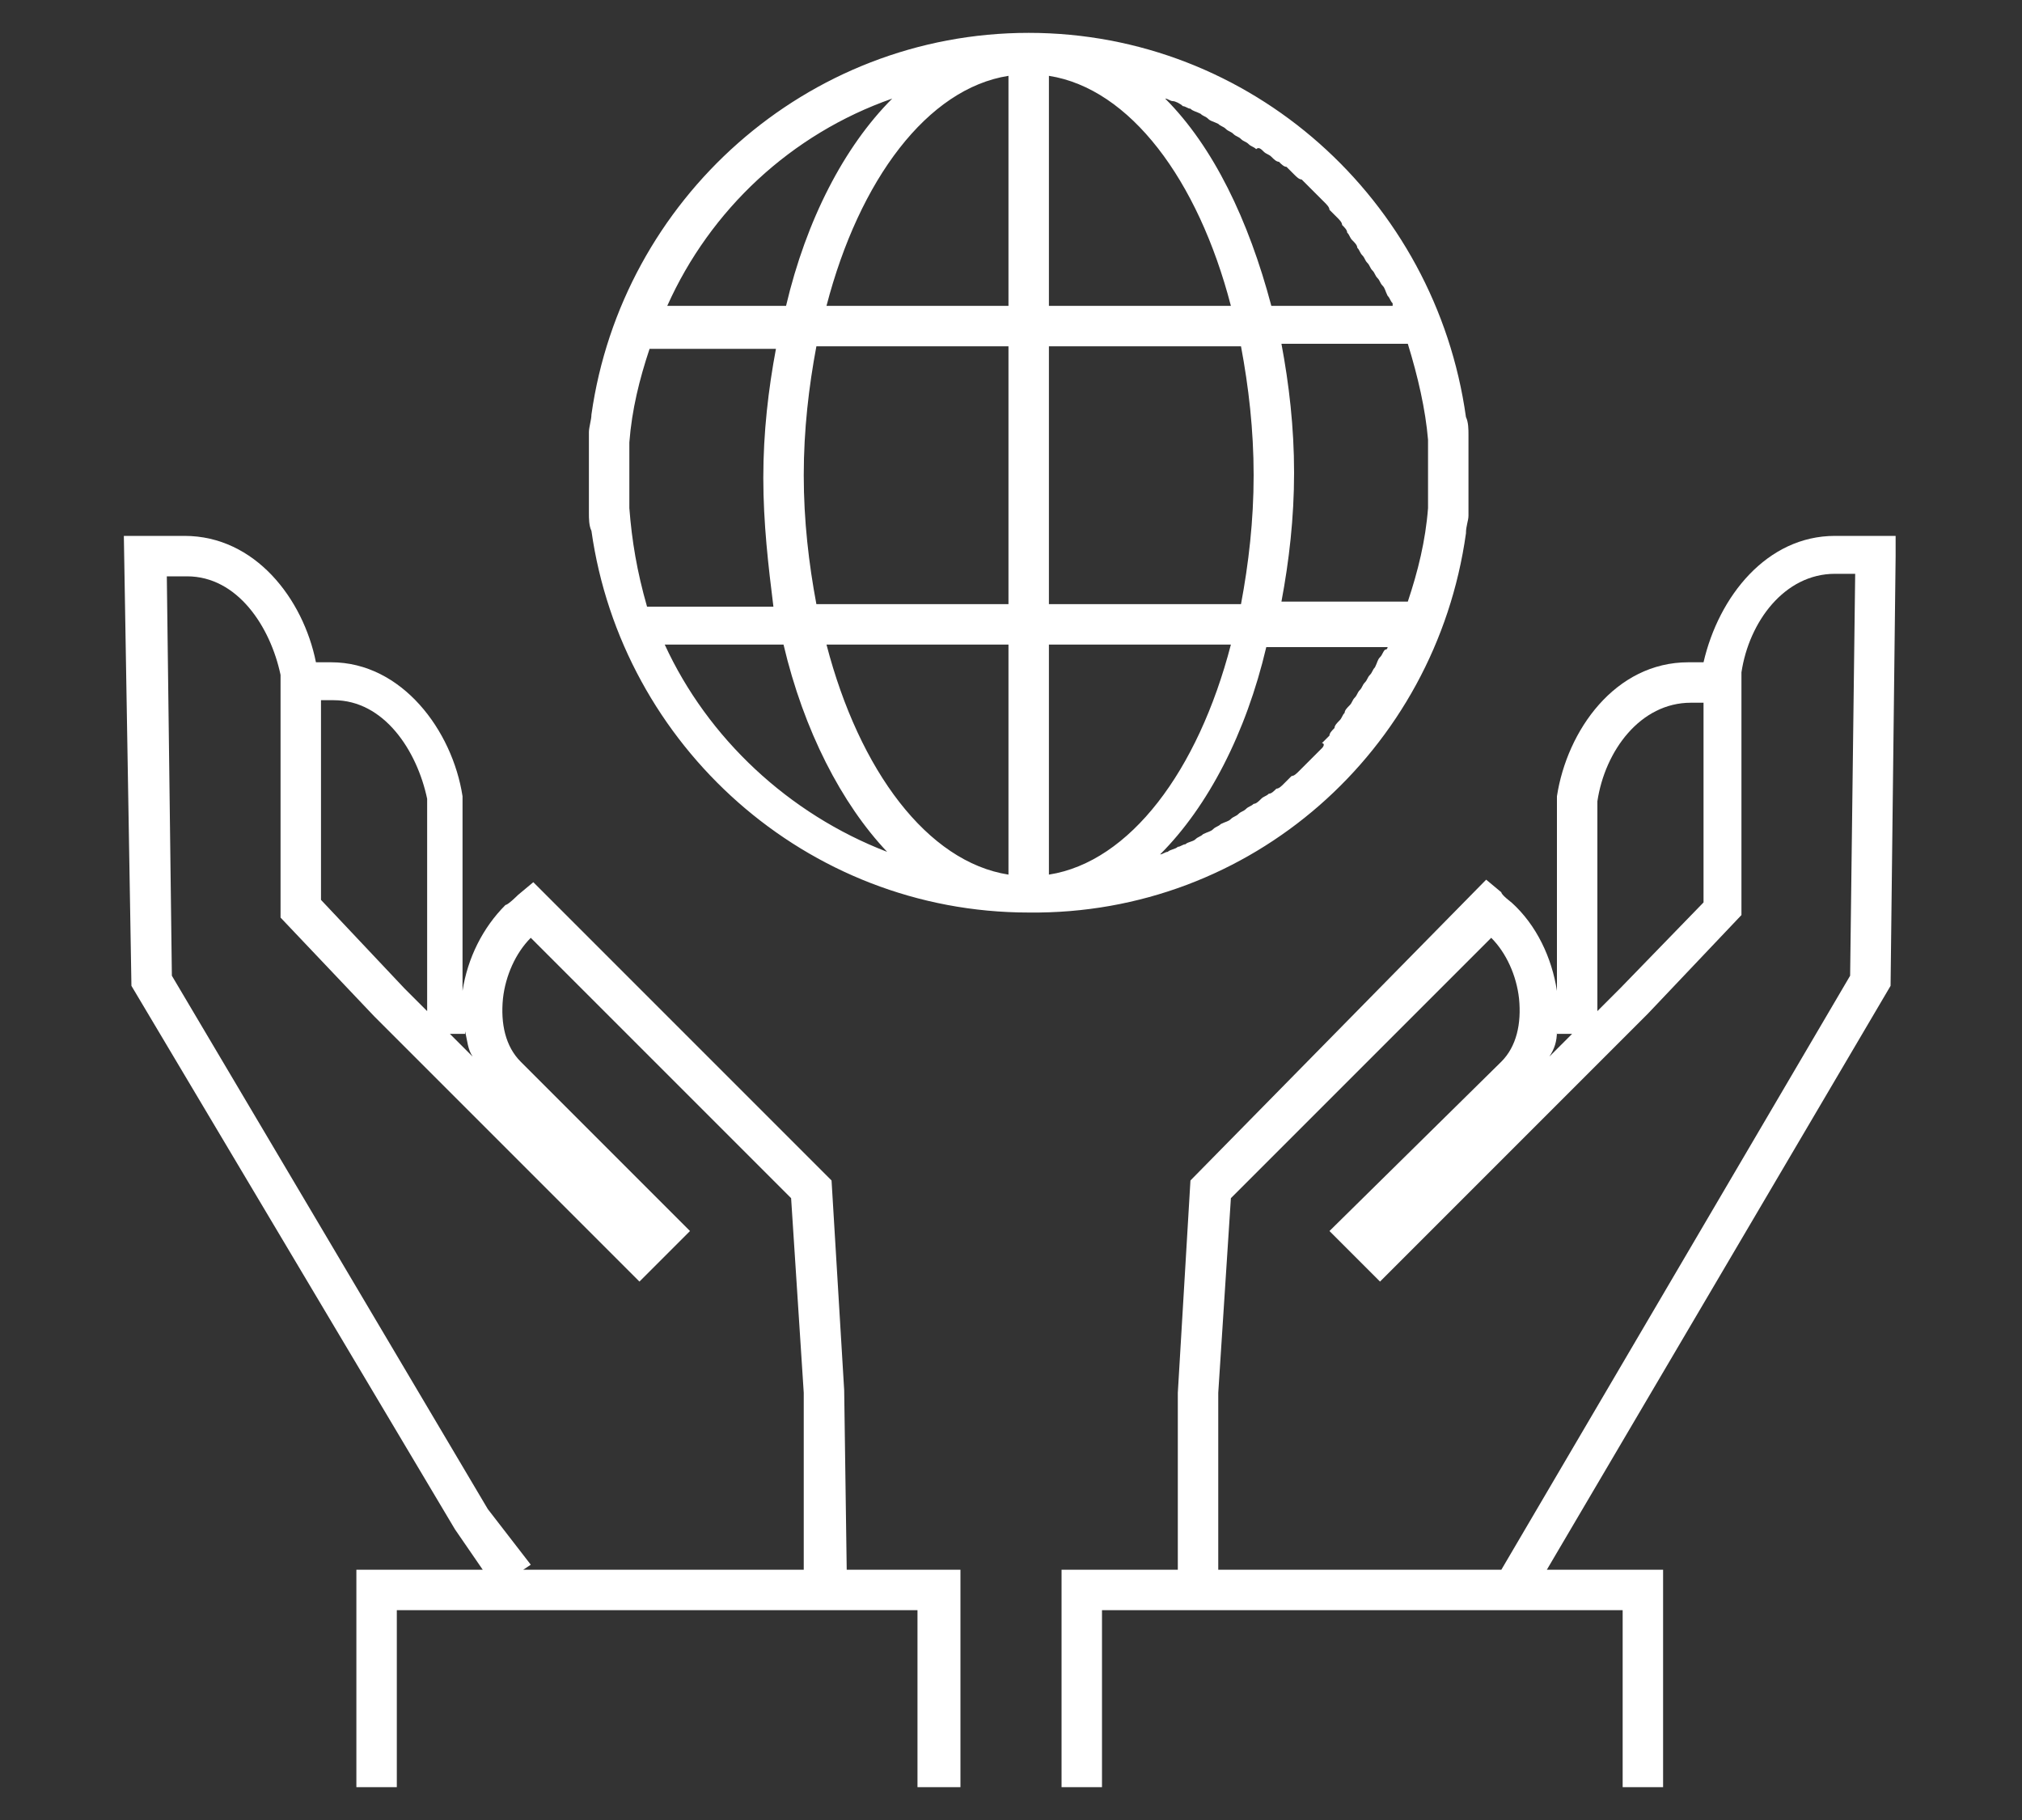
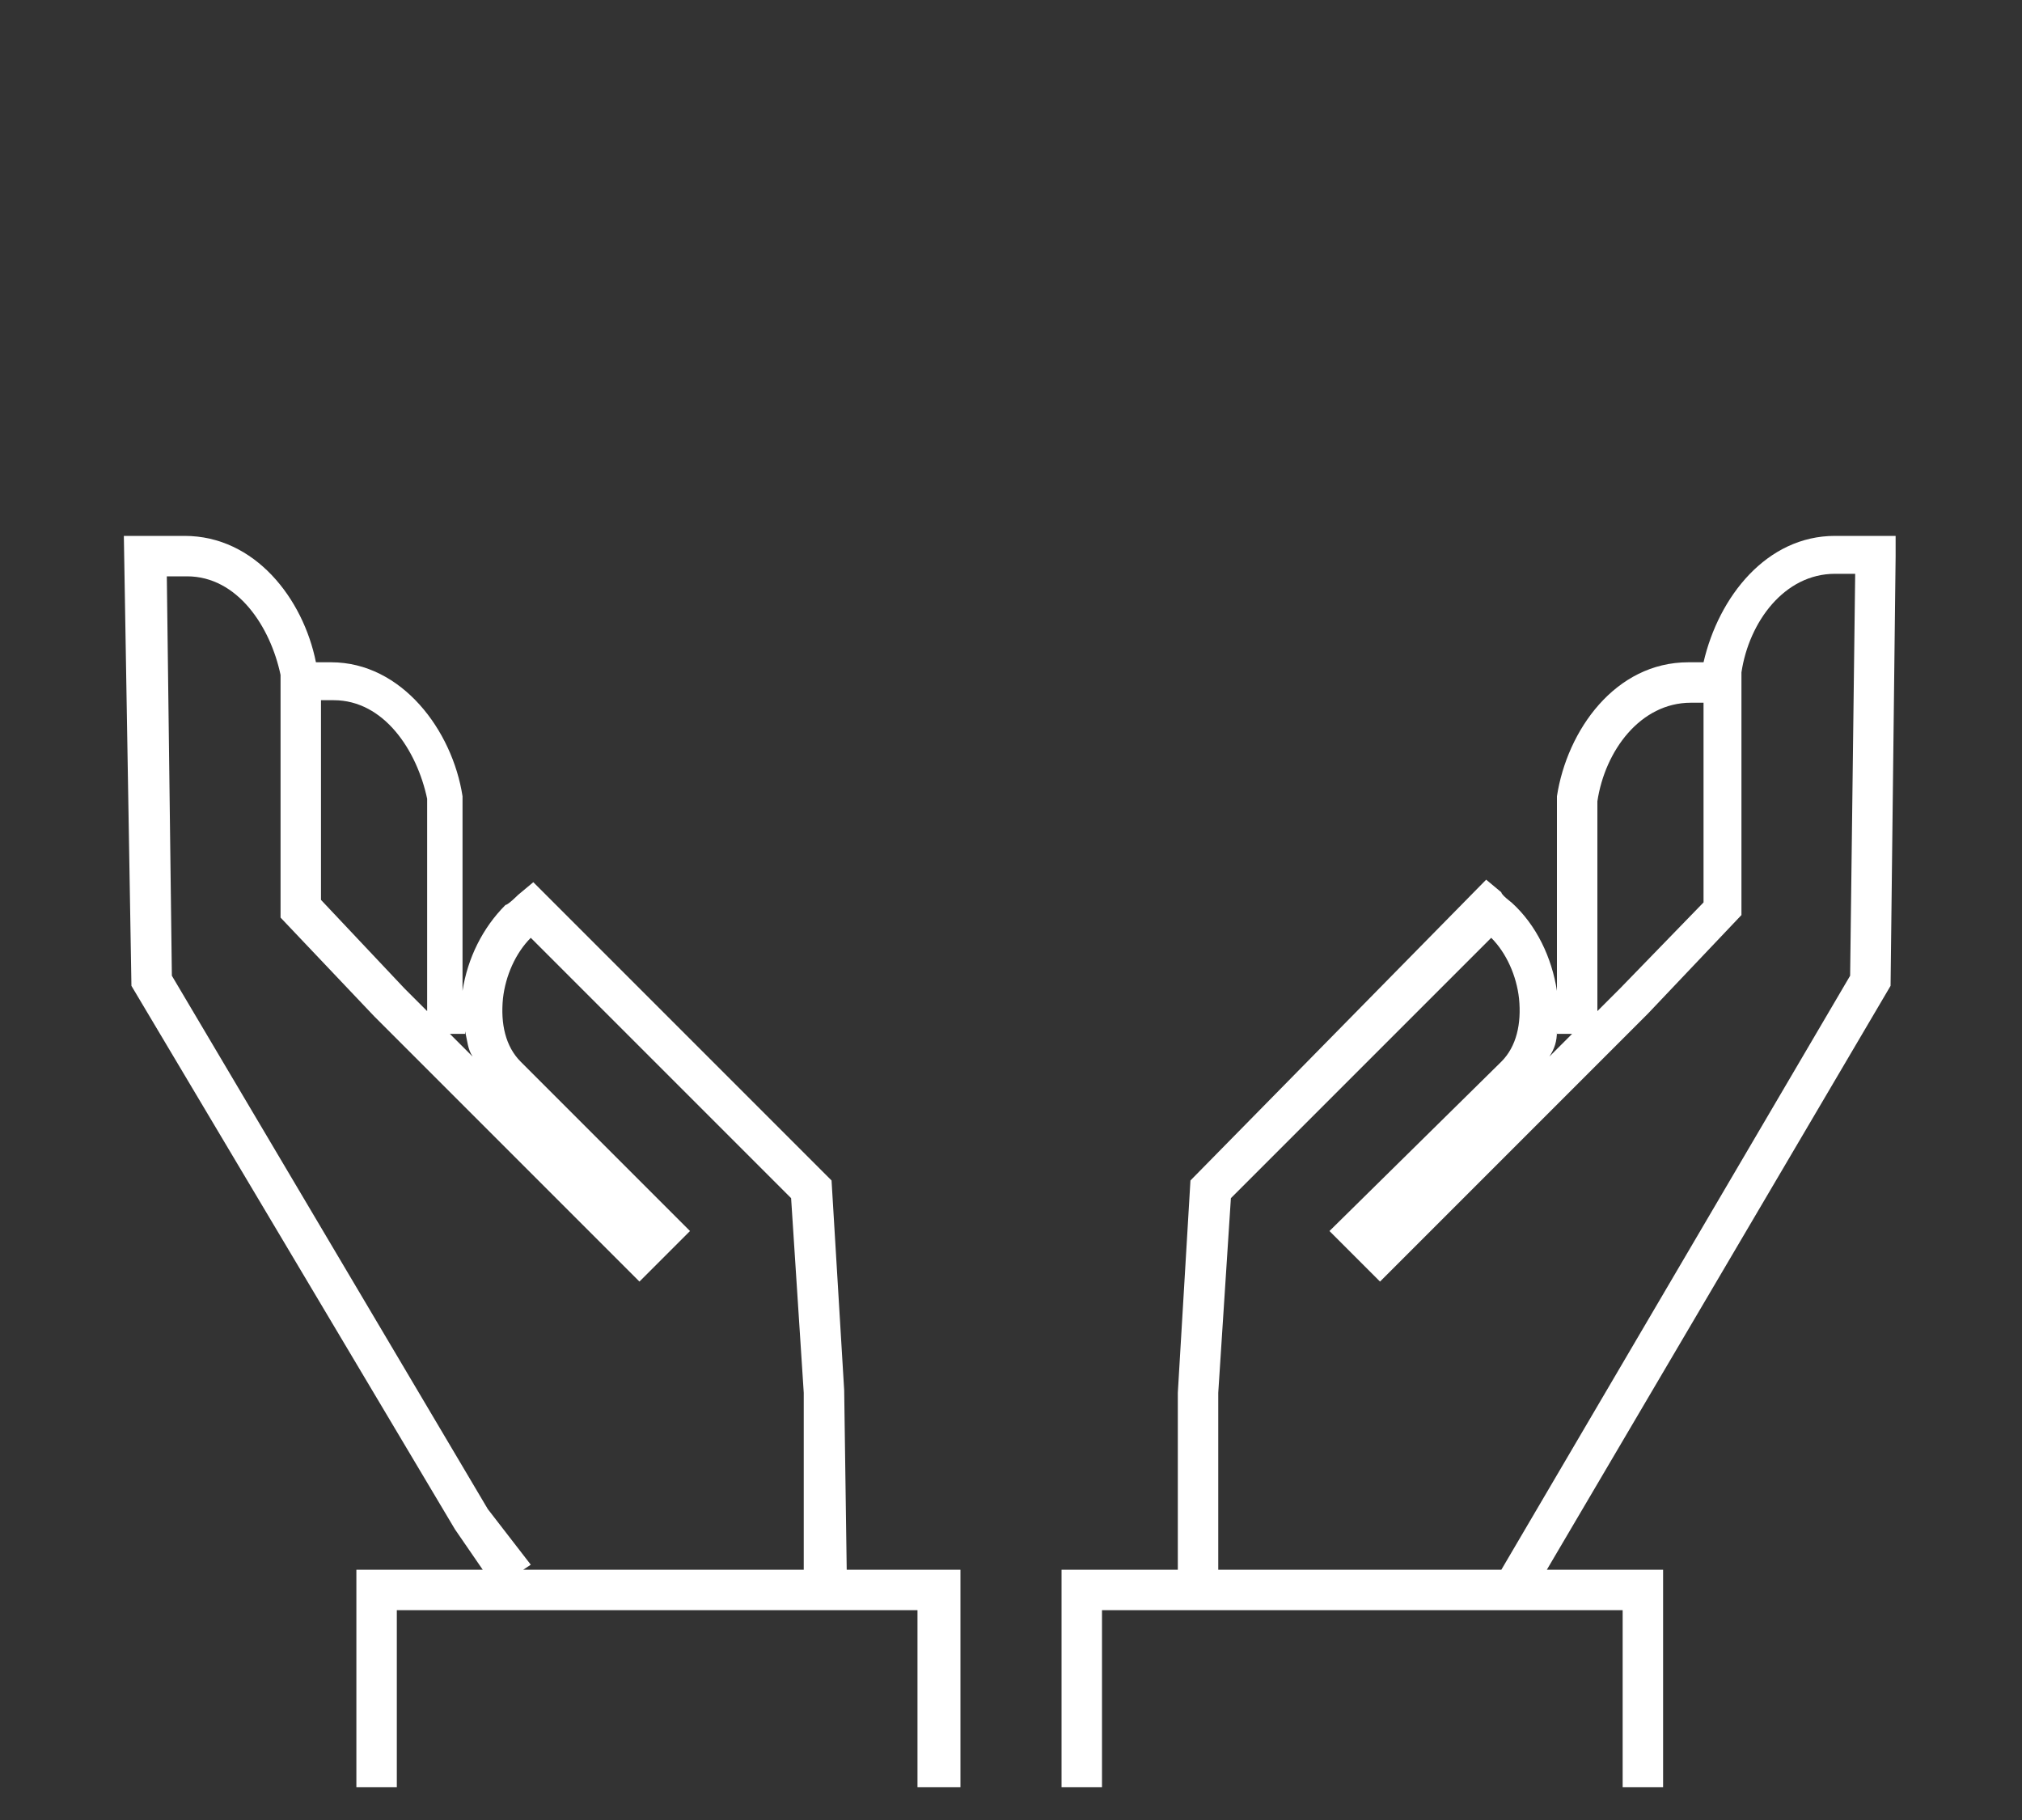
<svg xmlns="http://www.w3.org/2000/svg" version="1.1" id="圖層_2" x="0px" y="0px" viewBox="0 0 80 72" style="enable-background:new 0 0 80 72;" xml:space="preserve">
  <rect x="0" y="0" width="80" height="72" fill="#333333" stroke="none" />
  <style type="text/css">
	.st0{fill:#FFFFFF;}
</style>
  <g id="XMLID_1_">
-     <path id="XMLID_10_" class="st0" d="M58,21.1C58,21.1,58,21.1,58,21.1c0-0.3,0.1-0.5,0.1-0.7c0-0.1,0-0.2,0-0.3c0-0.2,0-0.3,0-0.5   c0-0.3,0-0.5,0-0.8c0-0.3,0-0.6,0-0.8c0-0.2,0-0.3,0-0.5c0-0.1,0-0.2,0-0.3c0-0.2,0-0.5-0.1-0.7c0,0,0,0,0,0   C56.8,7.9,49.5,1.3,40.7,1.3c-8.8,0-16.1,6.6-17.3,15.1c0,0,0,0,0,0c0,0.2-0.1,0.5-0.1,0.7c0,0.1,0,0.2,0,0.3c0,0.2,0,0.3,0,0.5   c0,0.3,0,0.5,0,0.8c0,0.3,0,0.6,0,0.8c0,0.2,0,0.3,0,0.5c0,0.1,0,0.2,0,0.3c0,0.2,0,0.5,0.1,0.7c0,0,0,0,0,0   c1.2,8.5,8.5,15.1,17.3,15.1C49.5,36.2,56.8,29.7,58,21.1z M35.3,3.9c-1.9,1.9-3.4,4.8-4.2,8.2h-4.7C28.1,8.3,31.3,5.3,35.3,3.9z    M24.9,20.1c0,0,0-0.1,0-0.1c0-0.4,0-0.8,0-1.2c0-0.4,0-0.8,0-1.2c0,0,0-0.1,0-0.1c0.1-1.3,0.4-2.5,0.8-3.7h5   c-0.3,1.6-0.5,3.3-0.5,5.1c0,1.8,0.2,3.5,0.4,5.1h-5C25.2,22.6,25,21.4,24.9,20.1z M26.3,25.5H31c0.8,3.4,2.3,6.3,4.1,8.2   C31.2,32.2,28,29.2,26.3,25.5z M39.9,34.6c-3.2-0.5-5.9-4.1-7.2-9.1h7.2V34.6z M39.9,23.9h-7.6c-0.3-1.6-0.5-3.3-0.5-5.1   c0-1.8,0.2-3.5,0.5-5.1h7.6V23.9z M39.9,12.1h-7.2c1.3-5,4-8.6,7.2-9.1V12.1z M56.5,17.4c0,0,0,0.1,0,0.1c0,0.4,0,0.8,0,1.2   c0,0.4,0,0.8,0,1.2c0,0.1,0,0.1,0,0.2c-0.1,1.3-0.4,2.5-0.8,3.7h-5c0.3-1.6,0.5-3.3,0.5-5.1c0-1.8-0.2-3.5-0.5-5.1h5   C56.1,14.9,56.4,16.2,56.5,17.4z M46.4,4c0.1,0,0.3,0.1,0.4,0.2c0.1,0,0.2,0.1,0.3,0.1c0.1,0.1,0.2,0.1,0.4,0.2   c0.1,0.1,0.2,0.1,0.3,0.2c0.1,0.1,0.2,0.1,0.4,0.2c0.1,0.1,0.2,0.1,0.3,0.2c0.1,0.1,0.2,0.1,0.3,0.2c0.1,0.1,0.2,0.1,0.3,0.2   c0.1,0.1,0.2,0.1,0.3,0.2c0.1,0.1,0.2,0.1,0.3,0.2C49.8,5.8,49.9,5.9,50,6c0.1,0.1,0.2,0.1,0.3,0.2c0.1,0.1,0.2,0.2,0.3,0.2   c0.1,0.1,0.2,0.2,0.3,0.2c0.1,0.1,0.2,0.2,0.3,0.3c0.1,0.1,0.2,0.2,0.3,0.2c0.1,0.1,0.2,0.2,0.3,0.3c0.1,0.1,0.2,0.2,0.3,0.3   c0.1,0.1,0.2,0.2,0.3,0.3c0.1,0.1,0.2,0.2,0.2,0.3c0.1,0.1,0.2,0.2,0.3,0.3c0.1,0.1,0.2,0.2,0.2,0.3c0.1,0.1,0.2,0.2,0.2,0.3   c0.1,0.1,0.1,0.2,0.2,0.3c0.1,0.1,0.2,0.2,0.2,0.3c0.1,0.1,0.1,0.2,0.2,0.3c0.1,0.1,0.1,0.2,0.2,0.3c0.1,0.1,0.1,0.2,0.2,0.3   c0.1,0.1,0.1,0.2,0.2,0.3c0.1,0.1,0.1,0.2,0.2,0.3c0.1,0.1,0.1,0.2,0.2,0.4c0.1,0.1,0.1,0.2,0.2,0.3c0,0,0,0.1,0,0.1h-4.8   c-0.9-3.4-2.3-6.3-4.2-8.2C46.2,3.9,46.3,4,46.4,4z M41.5,3c3.2,0.5,5.9,4.1,7.2,9.1h-7.2V3z M41.5,13.7h7.6   c0.3,1.6,0.5,3.3,0.5,5.1c0,1.8-0.2,3.5-0.5,5.1h-7.6V13.7z M41.5,34.6v-9.1h7.2C47.4,30.5,44.7,34.1,41.5,34.6z M52.3,29.6   c-0.1,0.1-0.2,0.2-0.3,0.3c-0.1,0.1-0.2,0.2-0.3,0.3c-0.1,0.1-0.2,0.2-0.3,0.3c-0.1,0.1-0.2,0.2-0.3,0.2c-0.1,0.1-0.2,0.2-0.3,0.3   c-0.1,0.1-0.2,0.2-0.3,0.2c-0.1,0.1-0.2,0.2-0.3,0.2c-0.1,0.1-0.2,0.1-0.3,0.2c-0.1,0.1-0.2,0.2-0.3,0.2c-0.1,0.1-0.2,0.1-0.3,0.2   c-0.1,0.1-0.2,0.1-0.3,0.2c-0.1,0.1-0.2,0.1-0.3,0.2c-0.1,0.1-0.2,0.1-0.4,0.2c-0.1,0.1-0.2,0.1-0.3,0.2c-0.1,0.1-0.2,0.1-0.4,0.2   c-0.1,0.1-0.2,0.1-0.3,0.2c-0.1,0.1-0.3,0.1-0.4,0.2c-0.1,0-0.2,0.1-0.3,0.1c-0.1,0.1-0.3,0.1-0.4,0.2c-0.1,0-0.2,0.1-0.3,0.1   c1.9-1.9,3.4-4.8,4.2-8.2h4.8c0,0,0,0.1-0.1,0.1c-0.1,0.1-0.1,0.2-0.2,0.3c-0.1,0.1-0.1,0.2-0.2,0.4c-0.1,0.1-0.1,0.2-0.2,0.3   c-0.1,0.1-0.1,0.2-0.2,0.3c-0.1,0.1-0.1,0.2-0.2,0.3c-0.1,0.1-0.1,0.2-0.2,0.3c-0.1,0.1-0.1,0.2-0.2,0.3c-0.1,0.1-0.2,0.2-0.2,0.3   c-0.1,0.1-0.1,0.2-0.2,0.3c-0.1,0.1-0.2,0.2-0.2,0.3c-0.1,0.1-0.2,0.2-0.2,0.3c-0.1,0.1-0.2,0.2-0.3,0.3   C52.4,29.4,52.4,29.5,52.3,29.6z" />
-     <path id="XMLID_43_" class="st0" d="M33.4,55l-0.5-8.3L21.1,34.9l-0.6,0.5c0,0-0.4,0.4-0.5,0.4c-0.9,0.9-1.5,2.1-1.7,3.4v-7.6   l0-0.1c-0.4-2.6-2.4-5.3-5.2-5.3l-0.6,0c-0.5-2.5-2.4-5-5.2-5l-1.4,0c-0.1,0-0.1,0-0.2,0l-0.8,0L5.2,39L18,60.5l1.1,1.6h-5v8.6h1.6   v-7h20.6v7H38v-8.6h-4.5L33.4,55z M18.4,40.9v-0.1c0.1,0.4,0.1,0.7,0.3,1l-0.9-0.9H18.4z M12.7,27.7l0.5,0c2,0,3.3,2,3.7,3.9V40   l-0.9-0.9l-3.3-3.5V27.7z M19.3,59.7L6.8,38.6L6.6,22.8l0.8,0c2,0,3.3,2,3.7,3.9v9.6l3.7,3.9l10.5,10.5l2-2L20.6,42   c-0.6-0.6-0.8-1.5-0.7-2.5c0.1-0.9,0.5-1.8,1.1-2.4l10.3,10.3l0.5,7.7v7H20.7l0.3-0.2L19.3,59.7z" />
+     <path id="XMLID_43_" class="st0" d="M33.4,55l-0.5-8.3L21.1,34.9l-0.6,0.5c0,0-0.4,0.4-0.5,0.4c-0.9,0.9-1.5,2.1-1.7,3.4v-7.6   l0-0.1c-0.4-2.6-2.4-5.3-5.2-5.3l-0.6,0c-0.5-2.5-2.4-5-5.2-5l-1.4,0c-0.1,0-0.1,0-0.2,0l-0.8,0L5.2,39L18,60.5l1.1,1.6h-5v8.6h1.6   v-7h20.6v7H38v-8.6h-4.5L33.4,55z M18.4,40.9v-0.1c0.1,0.4,0.1,0.7,0.3,1l-0.9-0.9z M12.7,27.7l0.5,0c2,0,3.3,2,3.7,3.9V40   l-0.9-0.9l-3.3-3.5V27.7z M19.3,59.7L6.8,38.6L6.6,22.8l0.8,0c2,0,3.3,2,3.7,3.9v9.6l3.7,3.9l10.5,10.5l2-2L20.6,42   c-0.6-0.6-0.8-1.5-0.7-2.5c0.1-0.9,0.5-1.8,1.1-2.4l10.3,10.3l0.5,7.7v7H20.7l0.3-0.2L19.3,59.7z" />
    <path id="XMLID_48_" class="st0" d="M75,22l0-0.8l-0.8,0c-0.1,0-0.1,0-0.2,0l-1.4,0c-2.7,0-4.6,2.4-5.2,5l-0.6,0   c-2.9,0-4.8,2.7-5.2,5.3l0,7.7c-0.2-1.3-0.8-2.6-1.8-3.5c0,0-0.4-0.3-0.4-0.4l-0.6-0.5L47.1,46.7l-0.5,8.4v7H42v8.6h1.6v-7h20.6v7   h1.6v-8.6h-4.6L74.8,39L75,22z M63.2,31.7c0.3-2,1.7-3.9,3.7-3.9l0.5,0l0,7.9l-3.3,3.4L63.2,40V31.7z M61.6,40.8l0,0.1h0.6   l-0.9,0.9C61.5,41.5,61.6,41.2,61.6,40.8z M73.2,38.6L59.4,62.1H48.2l0-7l0.5-7.7L59,37.1c0.6,0.6,1,1.5,1.1,2.4   c0.1,1-0.1,1.9-0.7,2.5l-6.8,6.7l2,2l10.6-10.6l3.7-3.9v-9.6c0.3-2,1.7-3.9,3.7-3.9l0.8,0L73.2,38.6z" />
  </g>
</svg>